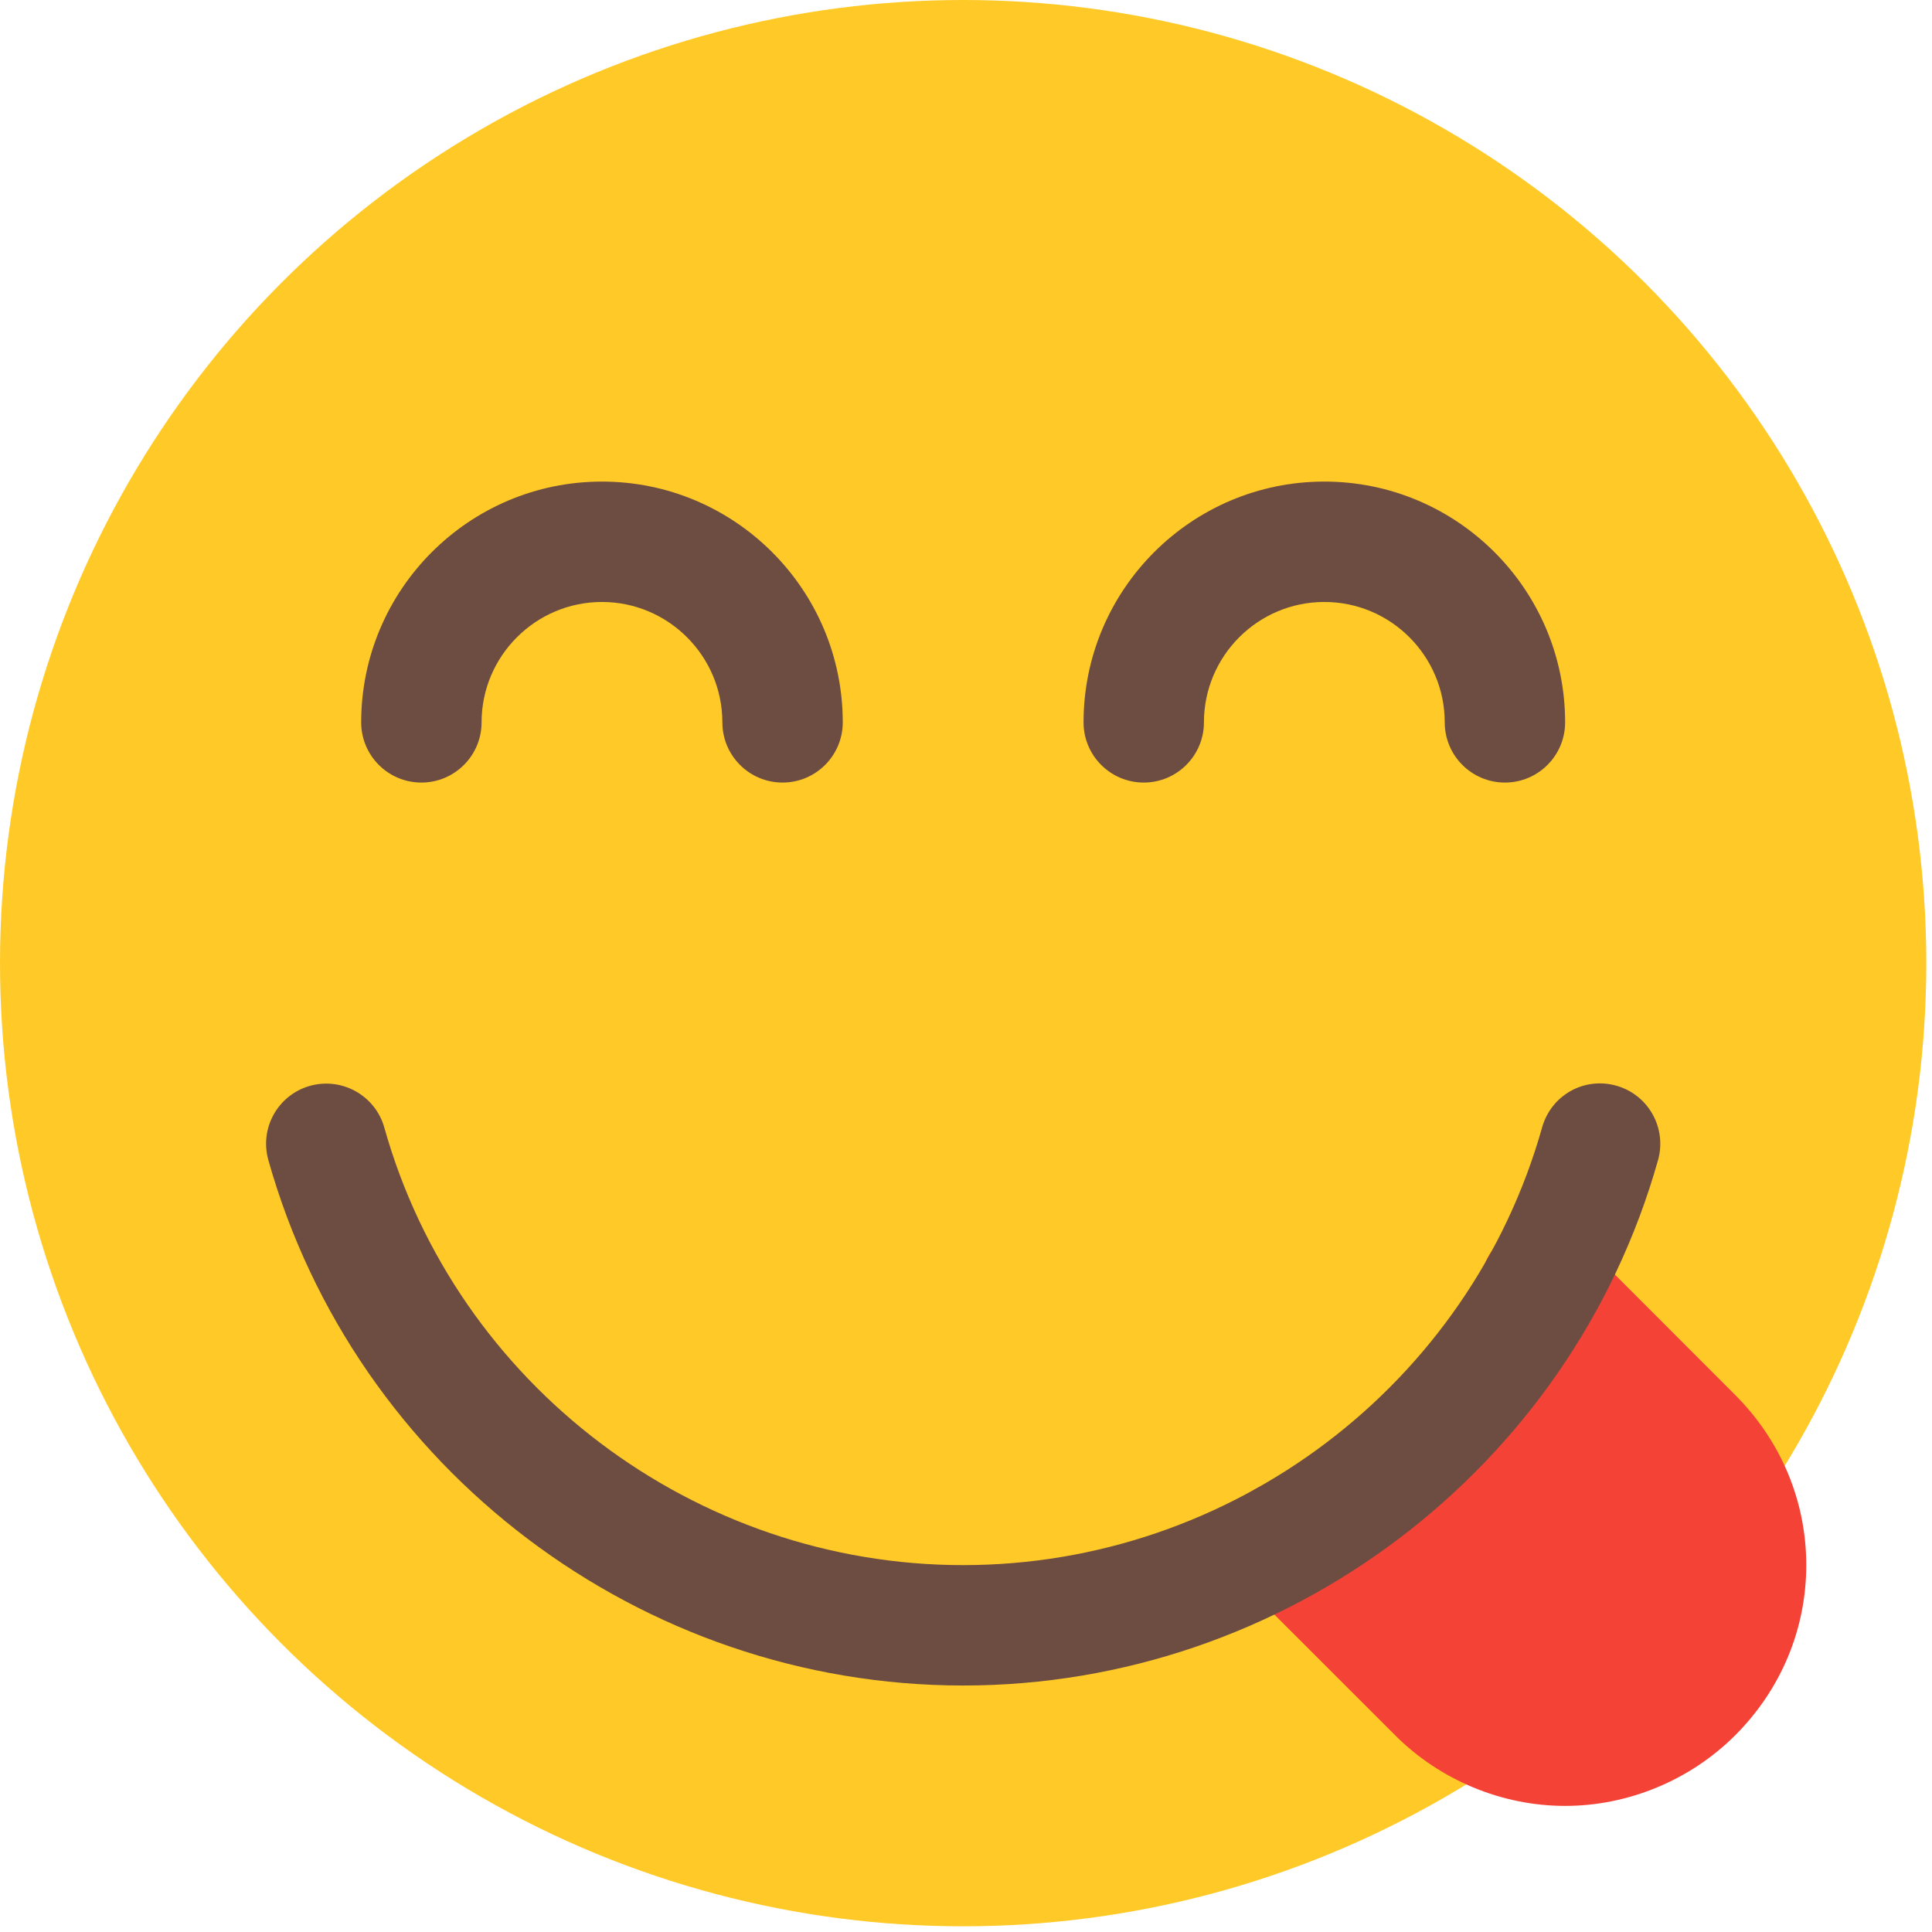
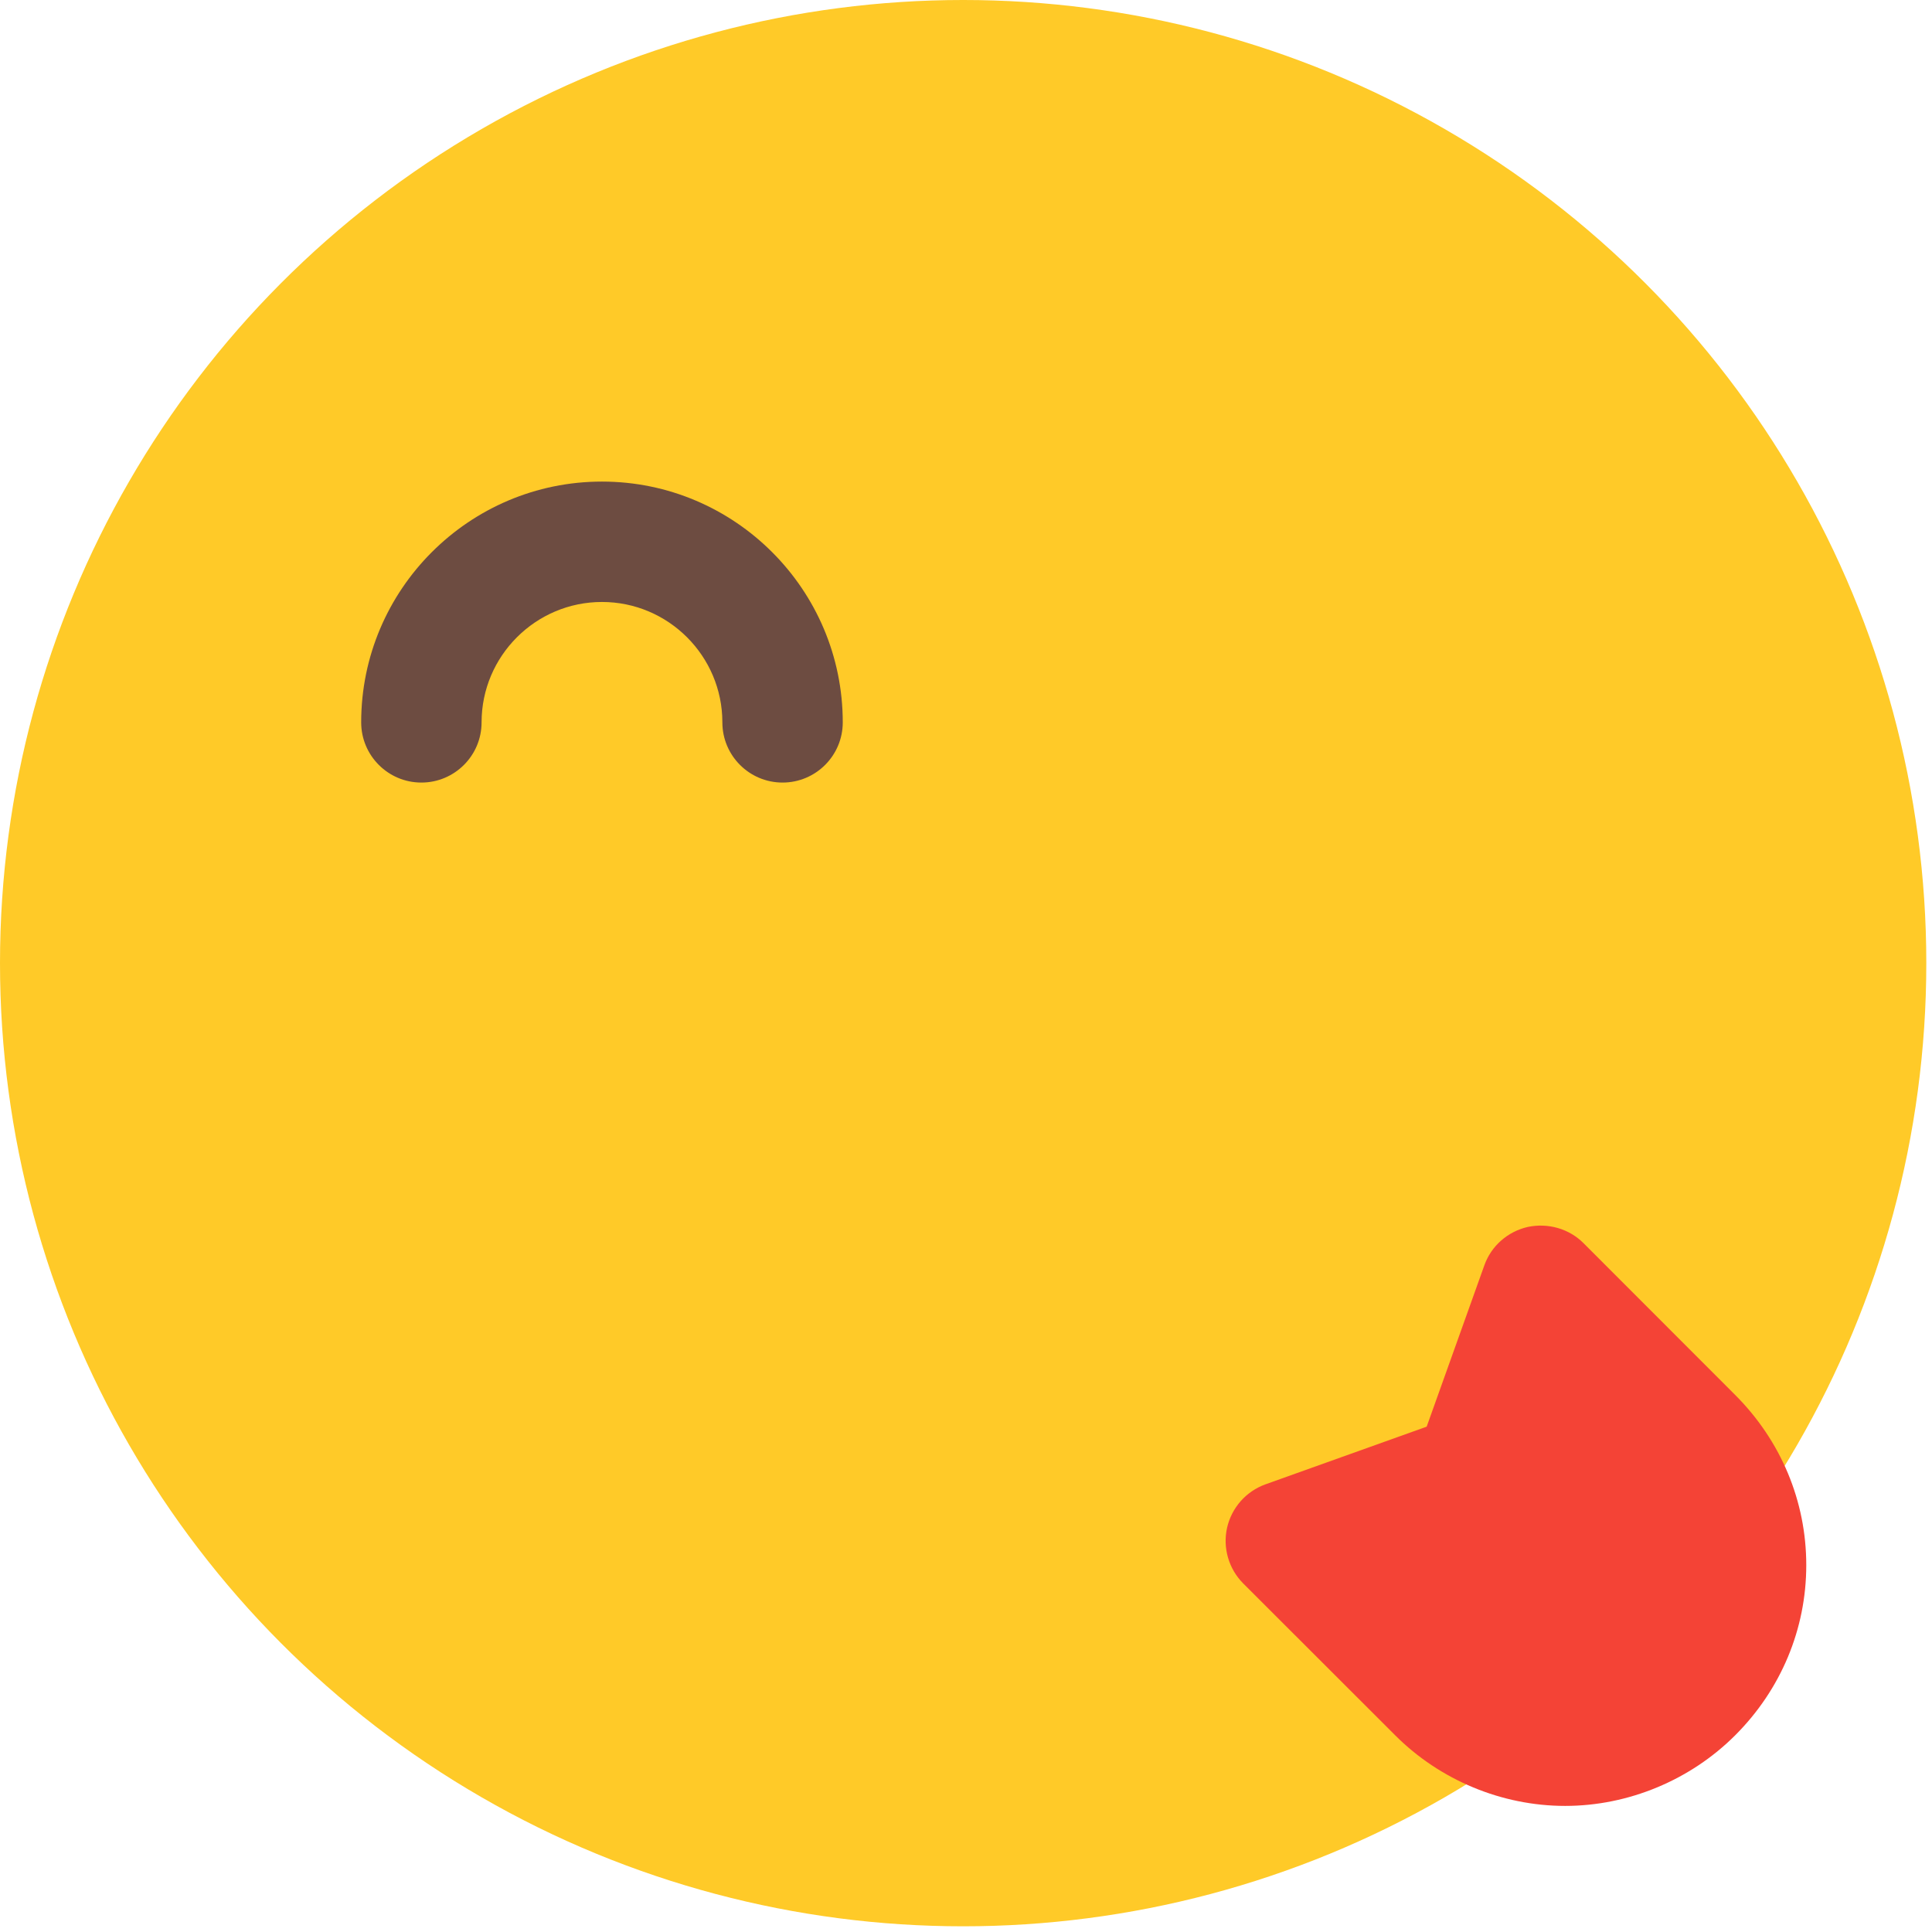
<svg xmlns="http://www.w3.org/2000/svg" xmlns:ns1="http://sodipodi.sourceforge.net/DTD/sodipodi-0.dtd" xmlns:ns2="http://www.inkscape.org/namespaces/inkscape" version="1.1" id="Capa_1" x="0px" y="0px" viewBox="0 0 19 19" xml:space="preserve" ns1:docname="tounge_smile.svg" width="19" height="19" ns2:version="0.92.4 5da689c313, 2019-01-14">
  <defs id="defs47" />
  <ns1:namedview pagecolor="#ffffff" bordercolor="#666666" borderopacity="1" objecttolerance="10" gridtolerance="10" guidetolerance="10" ns2:pageopacity="0" ns2:pageshadow="2" ns2:window-width="864" ns2:window-height="480" id="namedview45" showgrid="false" fit-margin-top="0" fit-margin-left="0" fit-margin-right="0" fit-margin-bottom="0" ns2:zoom="0.4609375" ns2:cx="256" ns2:cy="256" ns2:window-x="0" ns2:window-y="0" ns2:window-maximized="0" ns2:current-layer="Capa_1" />
  <g id="g877" transform="scale(0.037)">
    <circle id="circle2" r="256" cy="256" cx="256" style="fill:#ffca28" />
    <path id="path4" d="m 461.216,370.784 -40.32,-40.352 c -3.84,-3.872 -9.472,-5.44 -14.816,-4.32 -5.344,1.216 -9.728,5.056 -11.552,10.208 L 379.2,379.2 336.352,394.528 c -5.152,1.856 -8.992,6.208 -10.208,11.552 -1.184,5.344 0.448,10.944 4.32,14.816 l 40.352,40.32 C 382.72,473.152 399.2,480 416,480 c 16.8,0 33.28,-6.848 45.216,-18.784 12.16,-12.16 18.88,-28.224 18.88,-45.216 0,-16.992 -6.72,-33.056 -18.88,-45.216 z" style="fill:#f44336" ns2:connector-curvature="0" />
    <g id="g12">
-       <path id="path6" d="M 256,448 C 170.4,448 94.464,390.56 71.328,308.352 c -2.4,-8.544 2.56,-17.344 11.072,-19.744 8.48,-2.368 17.344,2.56 19.744,11.072 C 121.376,368.16 184.672,416 256,416 c 71.328,0 134.592,-47.84 153.888,-116.352 2.4,-8.512 11.104,-13.504 19.744,-11.072 8.512,2.4 13.44,11.264 11.072,19.744 C 417.536,390.56 341.6,448 256,448 Z" style="fill:#6d4c41" ns2:connector-curvature="0" />
-       <path id="path8" d="m 400,208 c -8.832,0 -16,-7.168 -16,-16 0,-17.632 -14.336,-32 -32,-32 -17.664,0 -32,14.368 -32,32 0,8.832 -7.168,16 -16,16 -8.832,0 -16,-7.168 -16,-16 0,-35.296 28.704,-64 64,-64 35.296,0 64,28.704 64,64 0,8.832 -7.168,16 -16,16 z" style="fill:#6d4c41" ns2:connector-curvature="0" />
      <path id="path10" d="m 208,208 c -8.832,0 -16,-7.168 -16,-16 0,-17.632 -14.368,-32 -32,-32 -17.632,0 -32,14.368 -32,32 0,8.832 -7.168,16 -16,16 -8.832,0 -16,-7.168 -16,-16 0,-35.296 28.704,-64 64,-64 35.296,0 64,28.704 64,64 0,8.832 -7.168,16 -16,16 z" style="fill:#6d4c41" ns2:connector-curvature="0" />
    </g>
    <g id="g14">
</g>
    <g id="g16">
</g>
    <g id="g18">
</g>
    <g id="g20">
</g>
    <g id="g22">
</g>
    <g id="g24">
</g>
    <g id="g26">
</g>
    <g id="g28">
</g>
    <g id="g30">
</g>
    <g id="g32">
</g>
    <g id="g34">
</g>
    <g id="g36">
</g>
    <g id="g38">
</g>
    <g id="g40">
</g>
    <g id="g42">
</g>
  </g>
</svg>